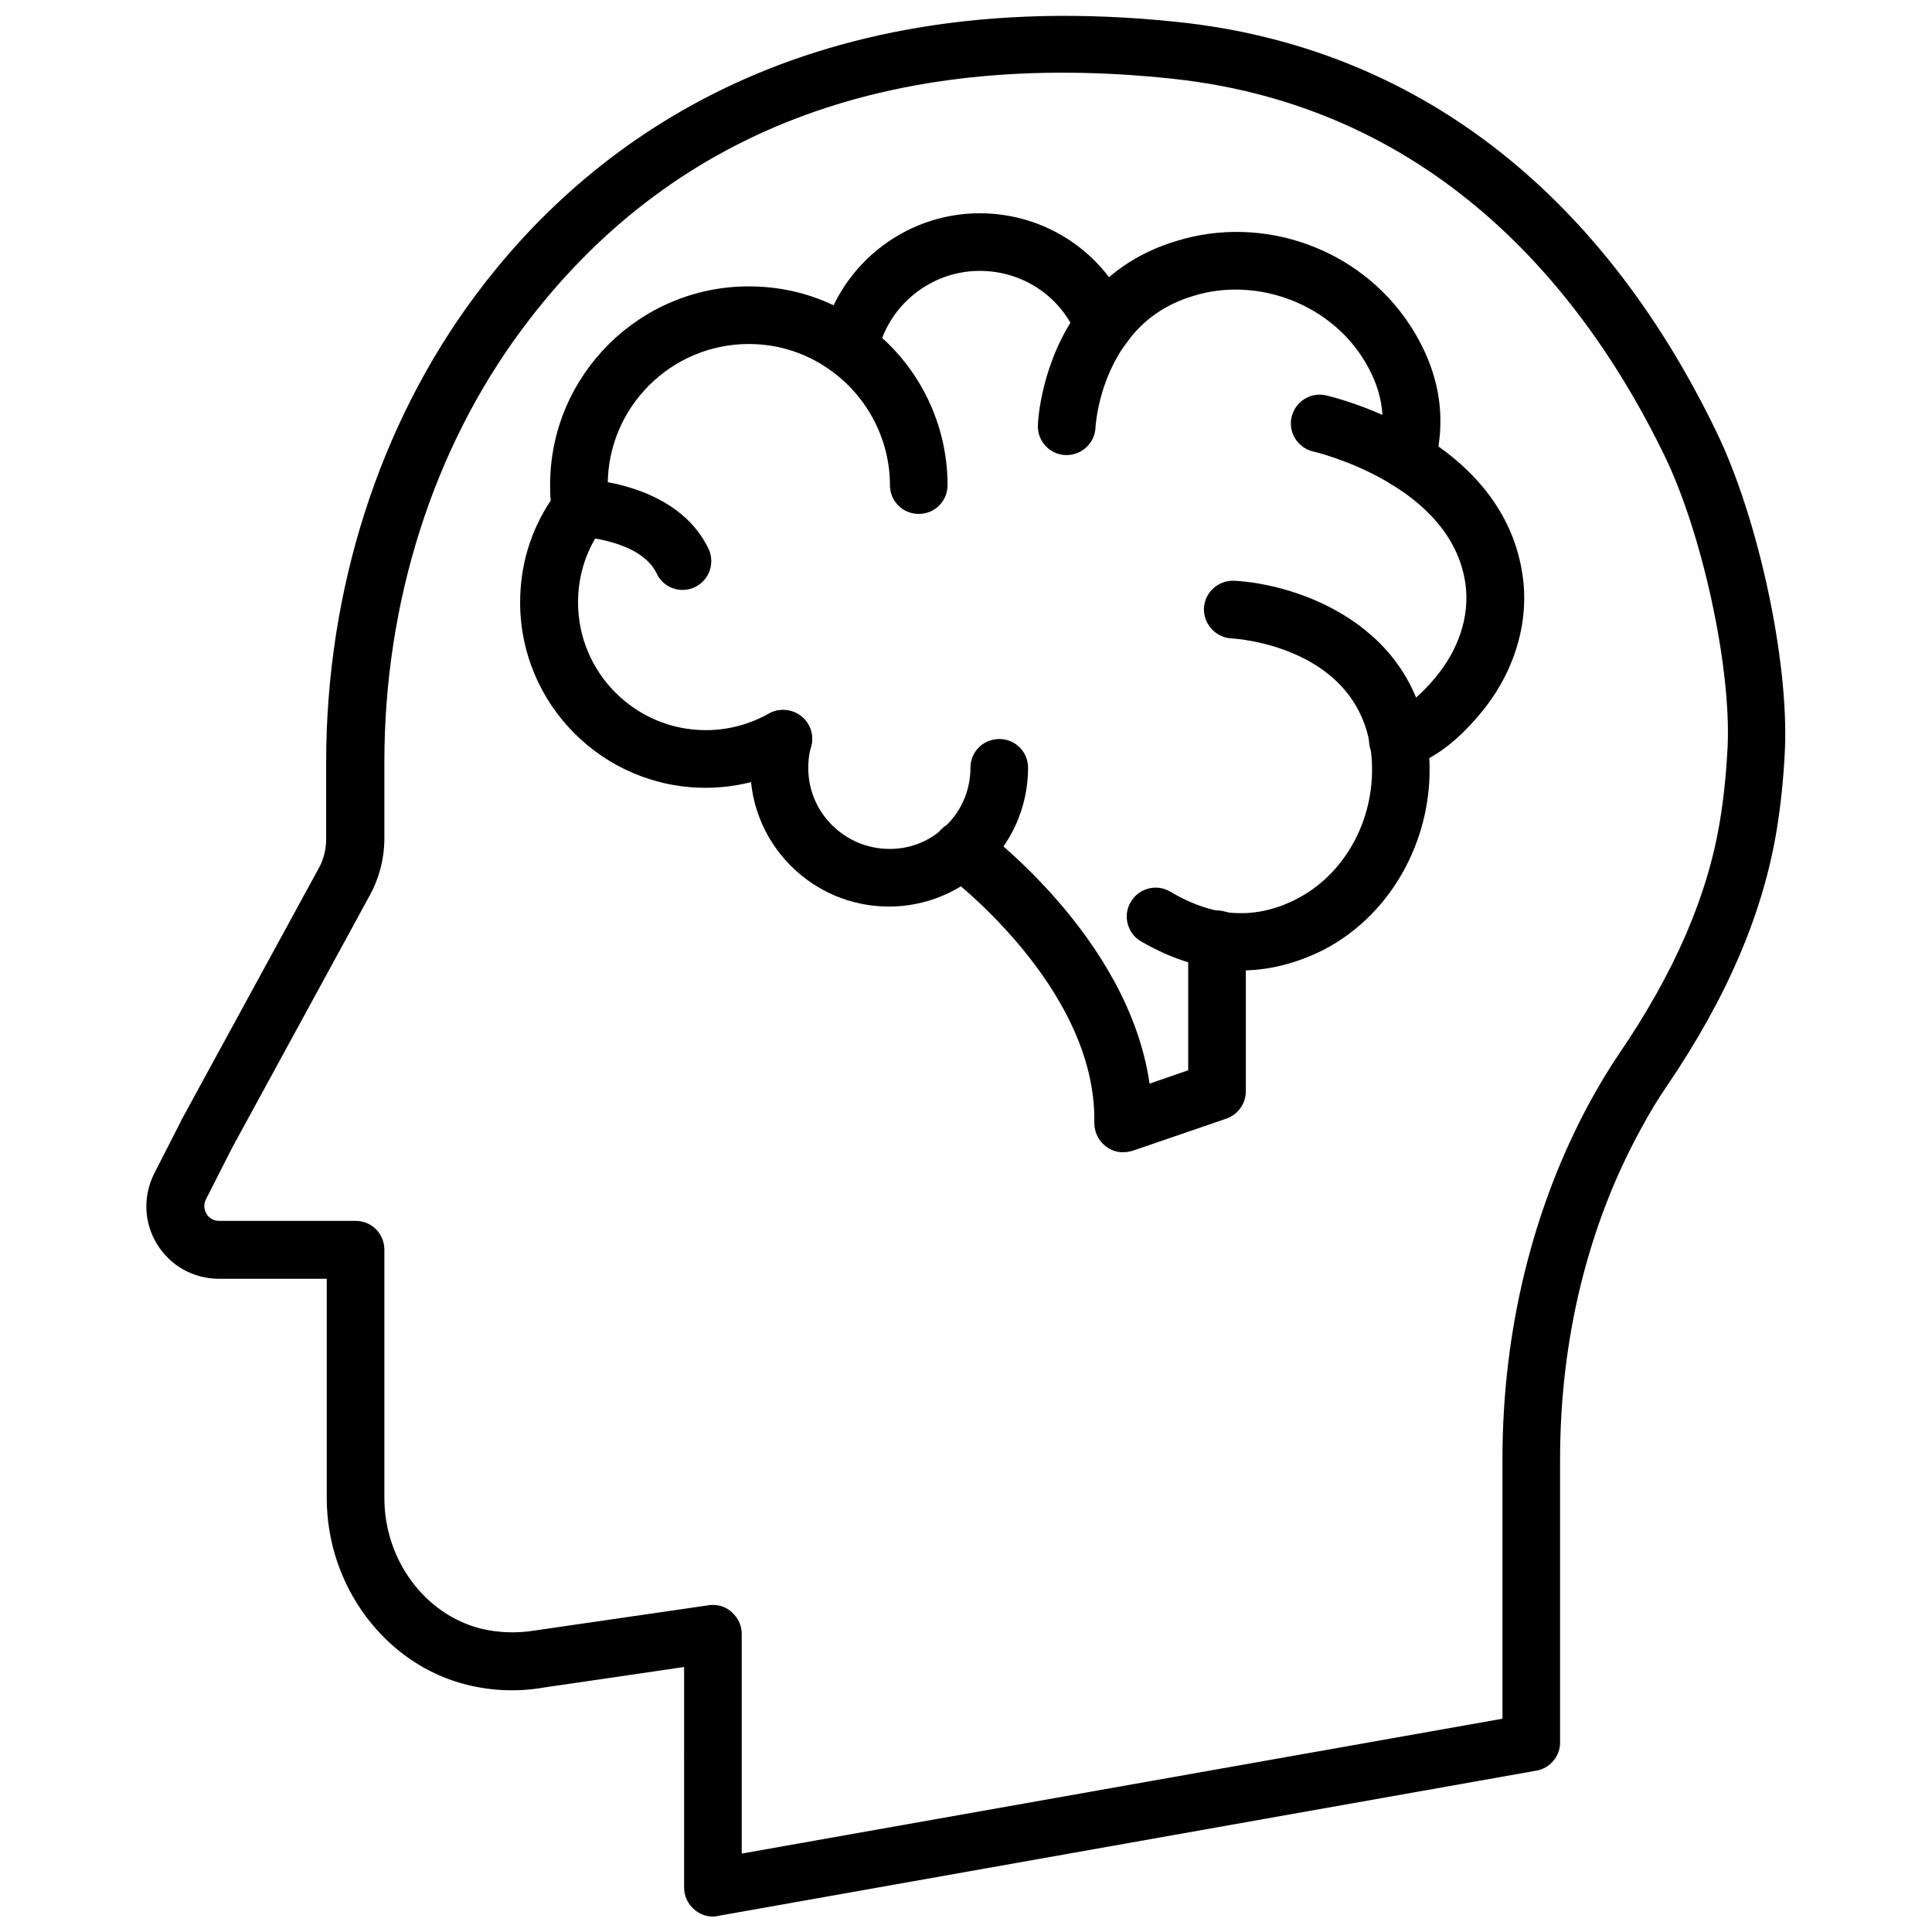
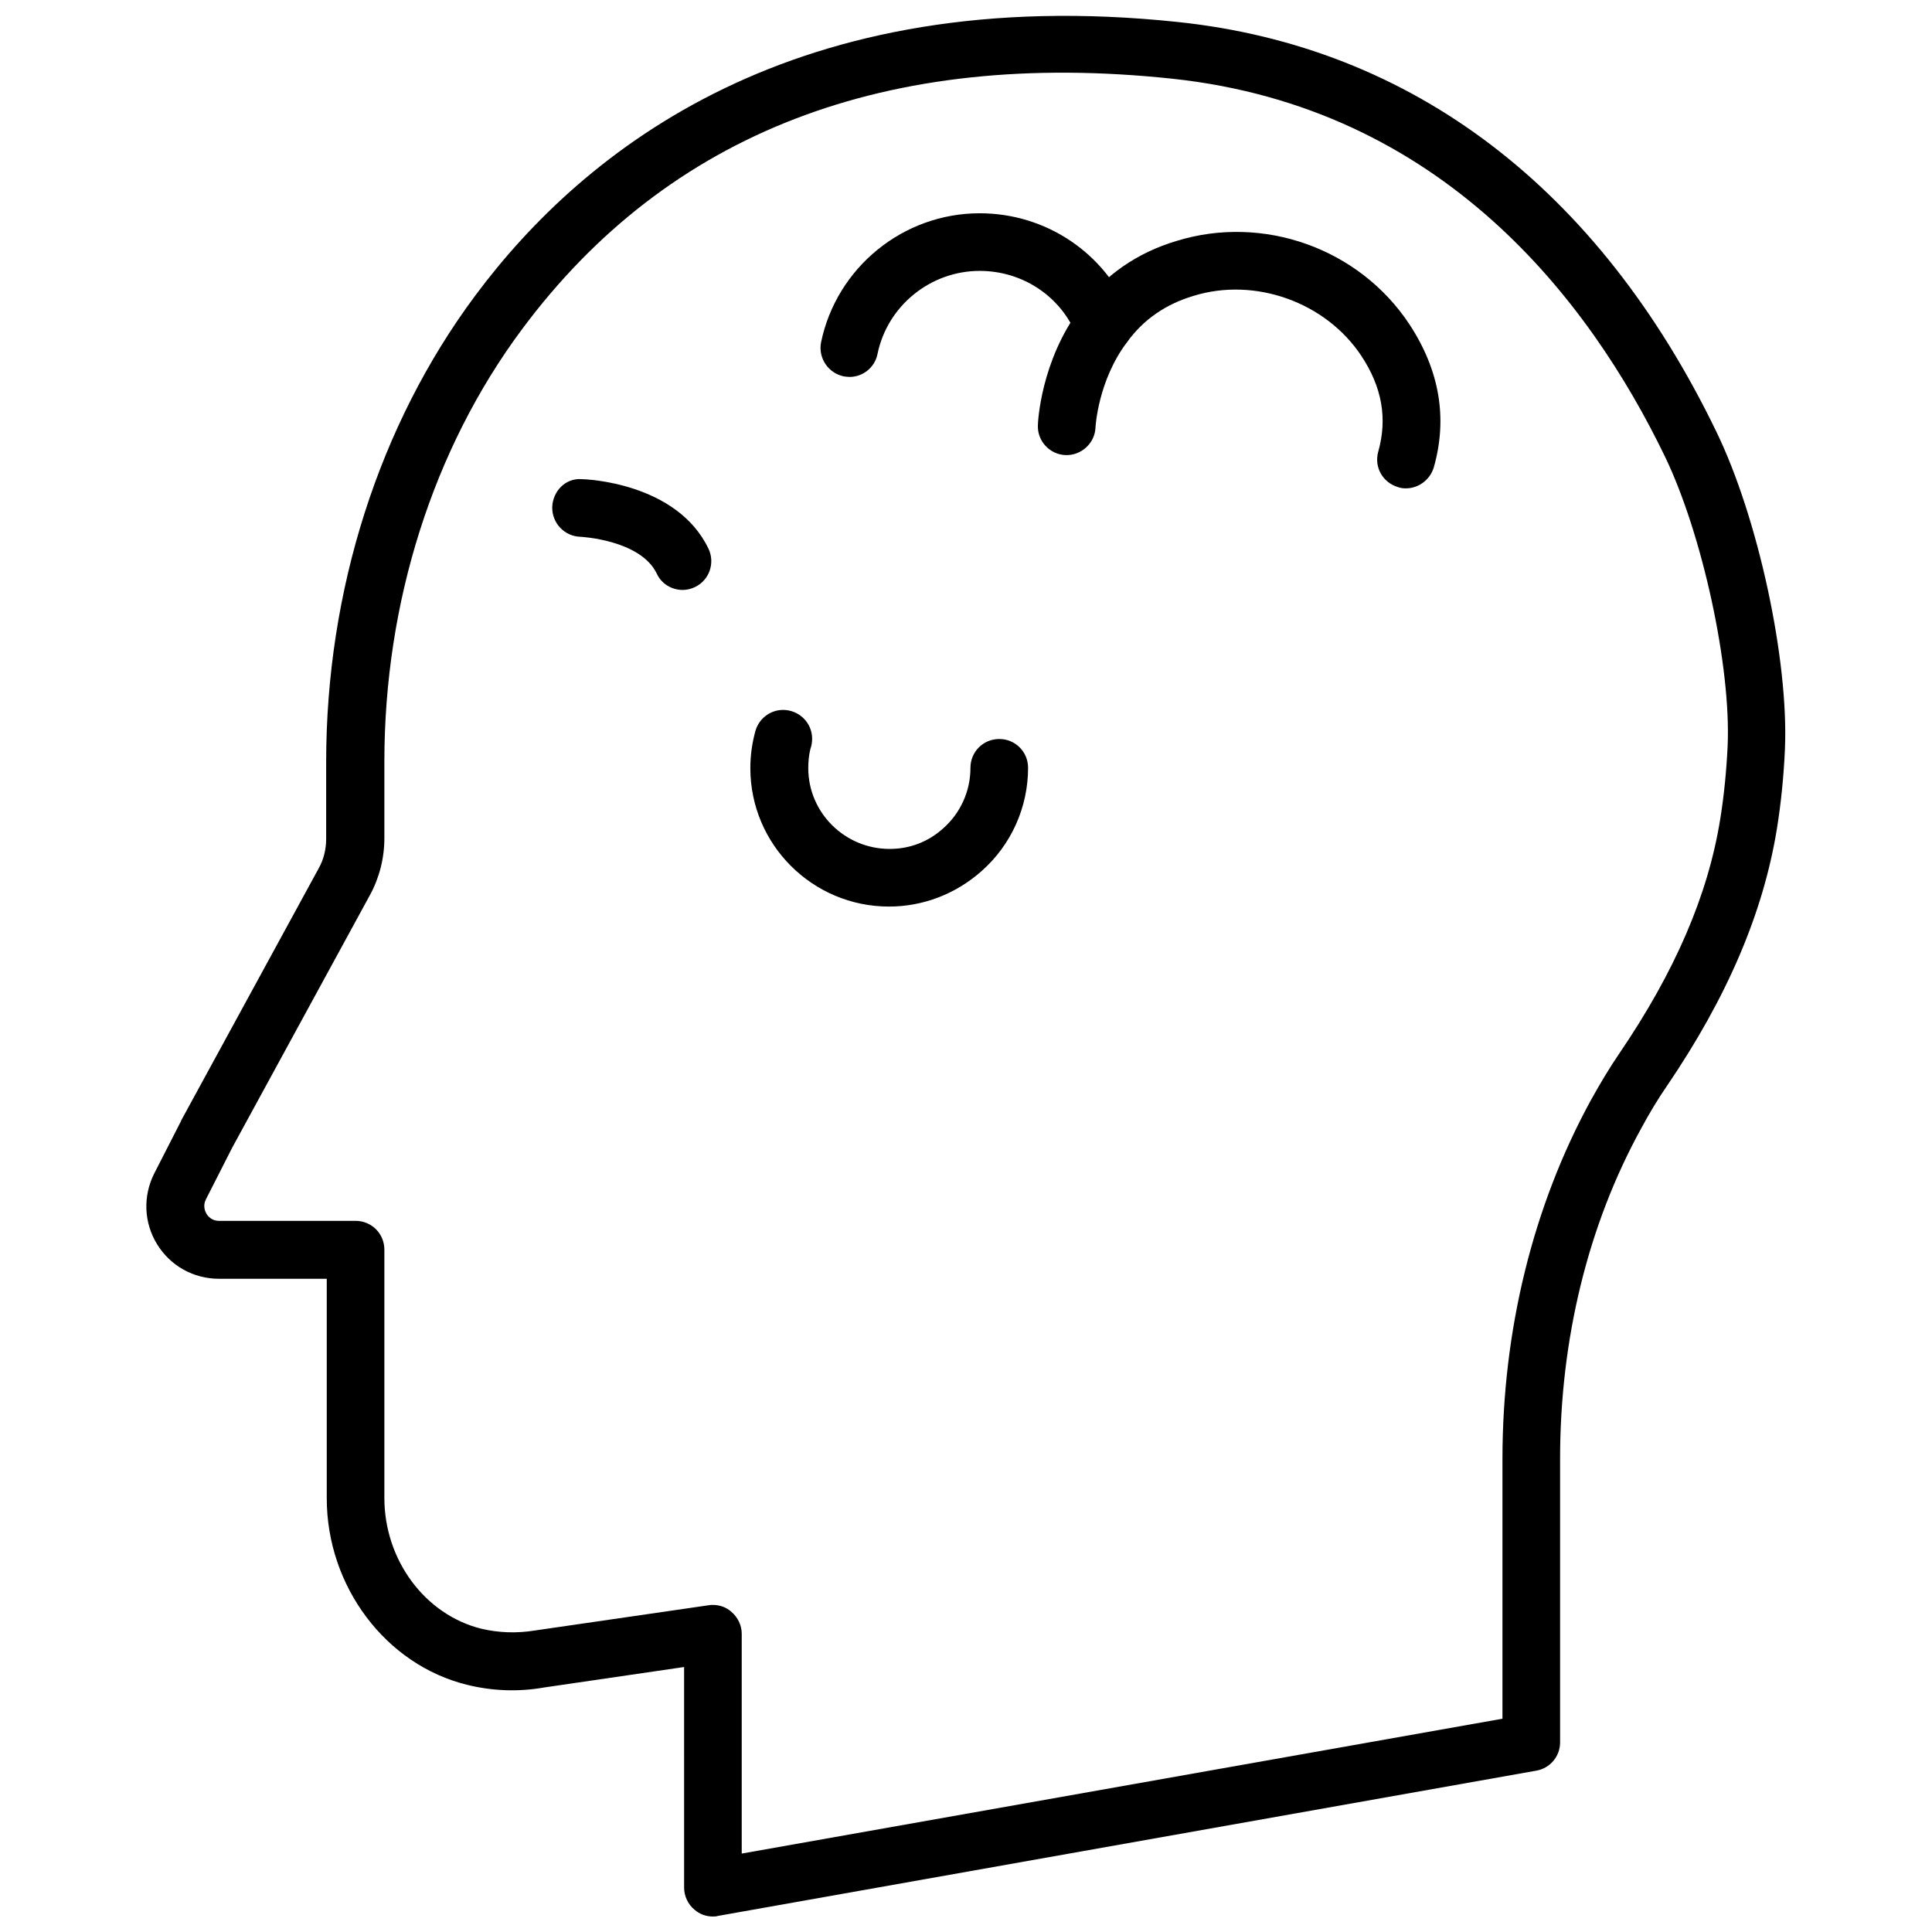
<svg xmlns="http://www.w3.org/2000/svg" width="800px" height="800px" version="1.1" viewBox="144 144 512 512">
  <defs>
    <clipPath id="a">
      <path d="m182 148.09h436v503.81h-436z" />
    </clipPath>
  </defs>
  <g clip-path="url(#a)">
    <path d="m332.93 651.9c-1.812 0-3.543-0.629-4.879-1.812-1.73-1.418-2.754-3.621-2.754-5.824l-0.004-58.488-37.156 5.434c-6.691 1.18-13.617 0.945-20.309-0.707-21.57-5.273-37.234-26.055-37.234-49.438v-58.176h-28.578c-6.691 0-12.832-3.387-16.375-9.133-3.543-5.746-3.777-12.754-0.789-18.734l7.086-13.855c0-0.078 0.078-0.156 0.078-0.234l36.449-66.832c1.34-2.363 1.969-5.117 1.969-7.793v-20.309c0-45.5 14.012-89.426 39.516-123.67 28.969-38.965 84.859-83.207 186.17-72.5 62.188 6.535 111.55 44.082 142.72 108.55 11.098 22.828 19.207 60.613 18.184 84.152-0.316 7.164-1.023 14.25-2.125 21.098-3.621 22.277-13.145 44.633-29.207 68.25-2.281 3.305-4.566 7.086-6.769 11.18-14.082 25.574-21.484 55.883-21.484 87.527v75.18c0 3.699-2.676 6.848-6.297 7.477l-216.88 38.496c-0.473 0.156-0.863 0.156-1.336 0.156zm0-82.578c1.812 0 3.621 0.629 4.961 1.891 1.652 1.418 2.676 3.543 2.676 5.746v58.254l201.6-35.738v-68.801c0-34.164 8.109-67.07 23.379-95.016 2.519-4.566 5.039-8.738 7.559-12.438 14.801-21.727 23.539-42.035 26.766-62.109 1.023-6.297 1.652-12.832 1.969-19.363 0.945-21.02-6.691-56.207-16.609-76.754-20.078-41.566-59.043-92.5-130.6-100.14-75.648-8.031-133.59 14.328-172.32 66.441-23.539 31.645-36.449 72.344-36.449 114.54v20.309c0 5.273-1.34 10.547-3.856 15.113l-36.445 66.836-7.008 13.777c-0.867 1.73-0.156 3.227 0.156 3.777 0.316 0.551 1.34 1.891 3.305 1.891h36.211c4.25 0 7.637 3.387 7.637 7.637v65.809c0 16.453 10.785 30.938 25.664 34.637 4.644 1.102 9.445 1.258 14.25 0.473l46.051-6.691c0.395-0.082 0.711-0.082 1.105-0.082z" />
  </g>
  <path d="m516.58 273.42c-0.707 0-1.418-0.078-2.047-0.316-4.094-1.18-6.453-5.352-5.273-9.445 2.441-8.738 1.023-17.004-4.488-25.348-9.445-14.25-28.184-20.941-44.477-15.902-7.398 2.203-13.305 6.297-17.633 12.281-7.715 10.234-8.344 22.516-8.344 22.594-0.156 4.172-3.777 7.477-7.949 7.32s-7.477-3.699-7.32-7.871c0-0.707 0.707-17.082 11.336-31.172 6.297-8.582 14.879-14.562 25.426-17.711 22.984-7.086 48.414 1.969 61.715 22.121 7.949 12.121 10.156 24.797 6.453 37.863-1.02 3.379-4.09 5.586-7.398 5.586z" />
-   <path d="m514.46 347.81c-3.387 0-6.453-2.281-7.398-5.668-1.102-4.094 1.34-8.266 5.434-9.367 3.621-0.945 7.715-4.172 11.887-9.211 6.141-7.32 9.055-16.137 8.031-24.402-3.387-26.844-39.988-35.426-40.383-35.504-4.094-0.945-6.691-5.039-5.746-9.133s5.039-6.691 9.133-5.746c1.969 0.473 47.469 11.18 52.191 48.492 1.574 12.438-2.598 25.586-11.492 36.055-6.297 7.559-12.91 12.359-19.68 14.168-0.637 0.234-1.348 0.316-1.977 0.316z" />
-   <path d="m472.89 401.18c-8.816 0-17.711-2.598-26.527-7.715-3.621-2.125-4.879-6.848-2.676-10.469 2.125-3.621 6.848-4.879 10.469-2.676 11.73 6.926 22.672 7.477 33.535 1.891 13.227-6.848 21.176-22.043 19.758-37.863-2.676-28.969-35.738-31.094-37.156-31.172-4.172-0.234-7.398-3.856-7.242-8.031 0.234-4.172 3.777-7.398 8.031-7.242 16.531 0.867 48.492 11.414 51.562 45.027 1.969 21.883-9.211 43.141-27.945 52.82-7.09 3.539-14.41 5.43-21.809 5.43z" />
  <path d="m369.14 243.89c-0.473 0-1.023-0.078-1.574-0.156-4.094-0.867-6.769-4.879-5.984-8.973 4.094-19.836 21.727-34.242 42.035-34.242 17.633 0 33.297 10.547 39.91 26.844 1.574 3.938-0.316 8.344-4.25 9.918-3.938 1.574-8.344-0.316-9.918-4.25-4.172-10.473-14.324-17.242-25.738-17.242-13.066 0-24.48 9.289-27.078 22.043-0.711 3.543-3.859 6.059-7.402 6.059z" />
-   <path d="m330.96 352.77c-27.078 0-49.121-22.043-49.121-49.121 0-9.762 2.754-18.973 8.109-27-0.16-1.418-0.16-2.754-0.16-4.172 0-28.969 23.617-52.586 52.664-52.586 11.414 0 22.199 3.543 31.172 10.312 13.461 9.762 21.492 25.664 21.492 42.352 0 4.25-3.387 7.637-7.637 7.637s-7.637-3.387-7.637-7.637c0-11.809-5.746-23.066-15.273-30.07-6.453-4.801-14.09-7.32-22.121-7.32-20.625 0-37.391 16.766-37.391 37.312 0 1.652 0.156 3.305 0.395 4.879 0.395 2.125-0.156 4.25-1.418 5.902-4.488 5.902-6.848 12.91-6.848 20.387 0 18.656 15.191 33.852 33.852 33.852 5.902 0 11.492-1.496 16.766-4.41 1.102-0.629 2.441-0.945 3.699-0.945 4.25 0 7.715 3.387 7.715 7.637 0 3.148-1.891 5.902-4.644 7.008-7.398 3.938-15.348 5.984-23.613 5.984z" />
  <path d="m379.61 384.25c-20.309 0-36.762-16.453-36.762-36.684 0-3.387 0.473-6.691 1.34-9.84 0.945-3.305 3.938-5.59 7.32-5.59 4.25 0 7.715 3.387 7.715 7.637 0 0.945-0.156 1.891-0.473 2.754-0.395 1.652-0.551 3.305-0.551 5.039 0 11.809 9.684 21.41 21.57 21.41 5.352 0 10.234-1.891 14.168-5.434 4.644-4.094 7.242-9.918 7.242-16.059 0-4.25 3.387-7.637 7.637-7.637s7.637 3.387 7.637 7.637c0 10.469-4.488 20.469-12.359 27.395-6.852 6.066-15.508 9.371-24.484 9.371z" />
-   <path d="m441.64 449.36c-1.574 0-3.148-0.473-4.488-1.496-2.047-1.496-3.148-3.856-3.148-6.297 0.707-36.211-39.281-65.891-39.676-66.203-3.387-2.519-4.172-7.242-1.652-10.707 2.519-3.387 7.242-4.172 10.707-1.652 1.73 1.258 39.676 29.441 45.266 68.172l10.234-3.543v-34.715c0-4.25 3.387-7.637 7.637-7.637s7.637 3.387 7.637 7.637v40.305c0 3.227-2.047 6.141-5.195 7.242l-24.797 8.5c-0.871 0.238-1.656 0.395-2.523 0.395z" />
  <path d="m324.9 300.34c-2.832 0-5.59-1.574-6.848-4.328-4.328-8.973-20.152-9.762-20.309-9.762-4.172-0.156-7.477-3.621-7.398-7.871 0.156-4.172 3.465-7.715 7.793-7.398 1.023 0 25.191 0.867 33.613 18.422 1.812 3.777 0.234 8.344-3.543 10.156-1.102 0.543-2.207 0.781-3.309 0.781z" />
</svg>